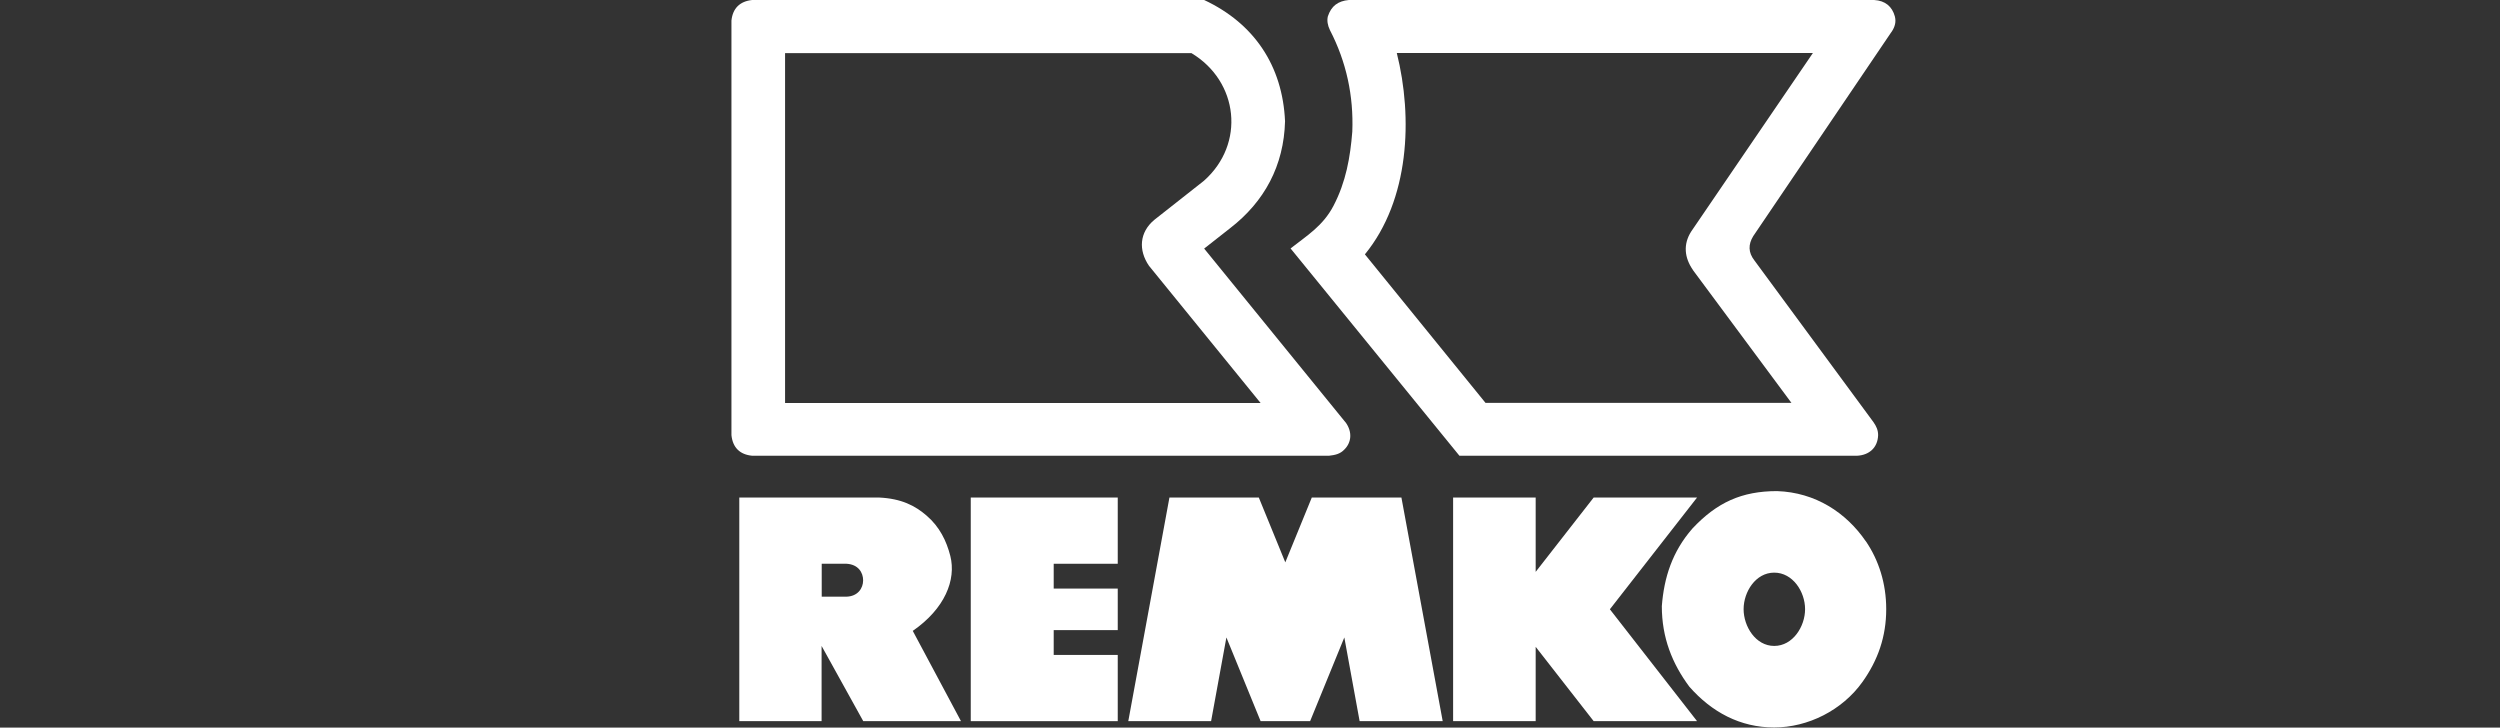
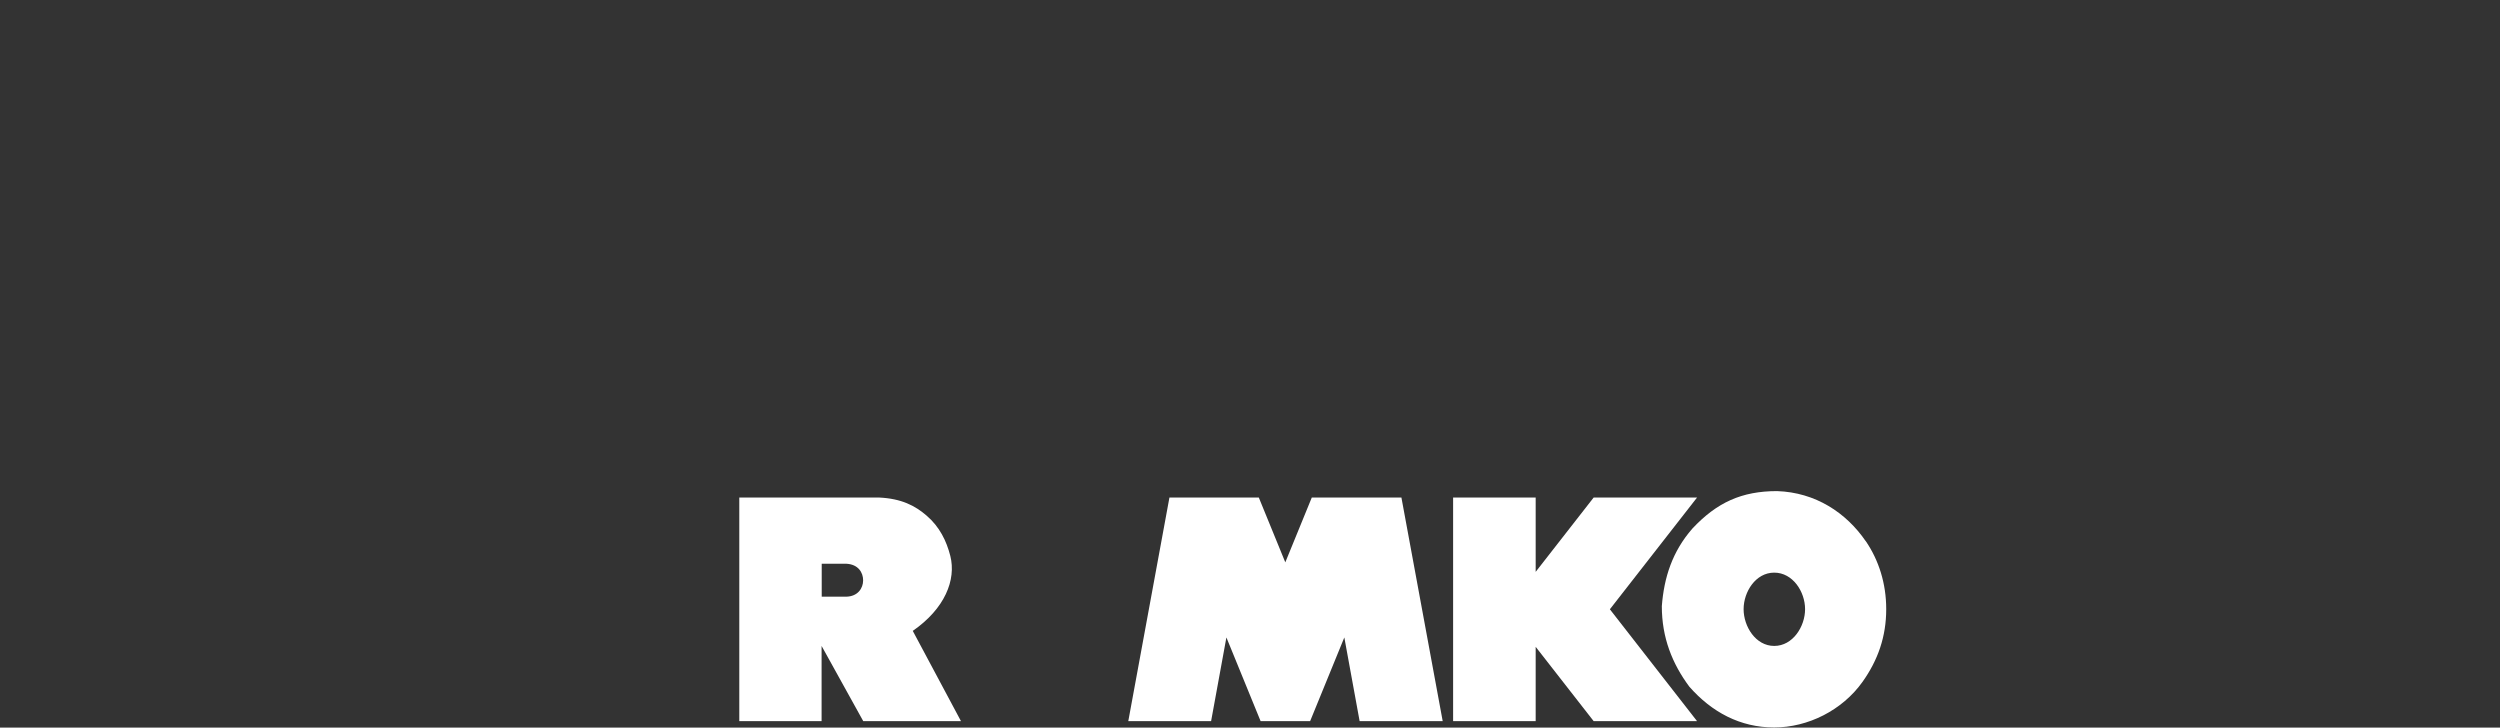
<svg xmlns="http://www.w3.org/2000/svg" viewBox="0 0 194.41 56.58">
  <rect x="0" y="0" width="194.41" height="56.58" fill="#333333" stroke="none" />
  <defs>
    <style>
        .svg-logo-remko-1 {
            fill: #a1c854;
        }
        .svg-logo-remko-1,
        .svg-logo-remko-2,
        .svg-logo-remko-3 {
            fill-rule: evenodd;
        }
        .svg-logo-remko-2 {
            fill: #fff;
        }
        .svg-logo-remko-3 {
            fill: #009e45;
        }
    </style>
  </defs>
  <path class="svg-logo-remko-2" d="m145.09,42.09c-1.52-2.22-3.91-3.8-6.9-3.9-2.74,0-4.68.88-6.59,2.92-1.55,1.78-2.2,3.79-2.37,6.03,0,2.45.81,4.47,2.14,6.26,1.74,1.98,3.96,3.17,6.59,3.17s5.3-1.33,6.88-3.55c1.2-1.69,1.84-3.52,1.84-5.65,0-2-.58-3.81-1.59-5.29Zm-7.12,8.14c-1.45,0-2.38-1.52-2.38-2.86s.93-2.84,2.38-2.84,2.4,1.49,2.4,2.84-.95,2.86-2.4,2.86Z" />
  <polygon class="svg-logo-remko-2" points="113 56.08 119.42 56.08 119.42 50.3 123.93 56.08 131.97 56.08 125.19 47.38 131.97 38.69 123.93 38.69 119.42 44.47 119.42 38.69 113 38.69 113 56.08" />
  <polygon class="svg-logo-remko-2" points="87.74 56.08 94.18 56.08 95.37 49.57 98.03 56.08 101.88 56.08 104.54 49.57 105.73 56.08 112.19 56.08 108.98 38.69 102.01 38.69 99.95 43.73 97.89 38.69 90.94 38.69 87.74 56.08" />
-   <polygon class="svg-logo-remko-2" points="75.49 56.08 86.92 56.08 86.92 50.93 81.94 50.93 81.94 49 86.92 49 86.92 45.77 81.94 45.77 81.94 43.84 86.92 43.84 86.92 38.69 75.49 38.69 75.49 56.08" />
  <path class="svg-logo-remko-2" d="m63.9,43.84h1.93c.91.05,1.29.68,1.29,1.29,0,.61-.41,1.25-1.31,1.27h-1.91v-2.56Zm-6.42,12.24h6.41v-5.85l3.24,5.85h7.6l-3.75-7.02c2.5-1.73,3.39-3.97,2.92-5.83-.3-1.17-.83-2.26-1.84-3.13-.9-.78-1.97-1.33-3.7-1.41h-10.87v17.39Z" />
-   <path class="svg-logo-remko-2" d="m104.63,32.84l-10.99-13.51,2-1.57c2.7-2.08,4.2-4.89,4.29-8.33-.19-4.31-2.4-7.61-6.29-9.43h-35.15c-.95.1-1.51.64-1.61,1.6v32.24c.1.97.66,1.51,1.61,1.6h44.86c.47-.05.87-.14,1.19-.48.55-.54.65-1.36.09-2.13Zm-43.58-1.5V4.13h31.6c3.67,2.2,4.21,7.06.97,9.93l-3.86,3.04c-1.16.97-1.24,2.36-.41,3.57l8.68,10.67h-36.97Z" />
-   <path class="svg-logo-remko-2" d="m147.09,2.49c.28-.42.37-.8.26-1.22-.21-.76-.74-1.22-1.61-1.27h-40.85c-.84.08-1.36.46-1.63,1.27-.08.32-.02.7.16,1.07,1.28,2.47,1.85,5.12,1.74,7.9-.16,1.99-.49,3.9-1.46,5.76-.83,1.59-2.1,2.34-3.34,3.32l13.13,16.12h30.93c.95-.05,1.6-.64,1.63-1.6,0-.4-.14-.69-.36-1.01l-9.27-12.59c-.47-.61-.48-1.23-.08-1.88l10.75-15.88Zm-15.45,18.5l7.67,10.34h-23.79l-9.38-11.55c3.47-4.24,3.74-10.62,2.48-15.66h32.36l-9.47,13.89c-.63.99-.52,2.03.13,2.97Z" />
</svg>